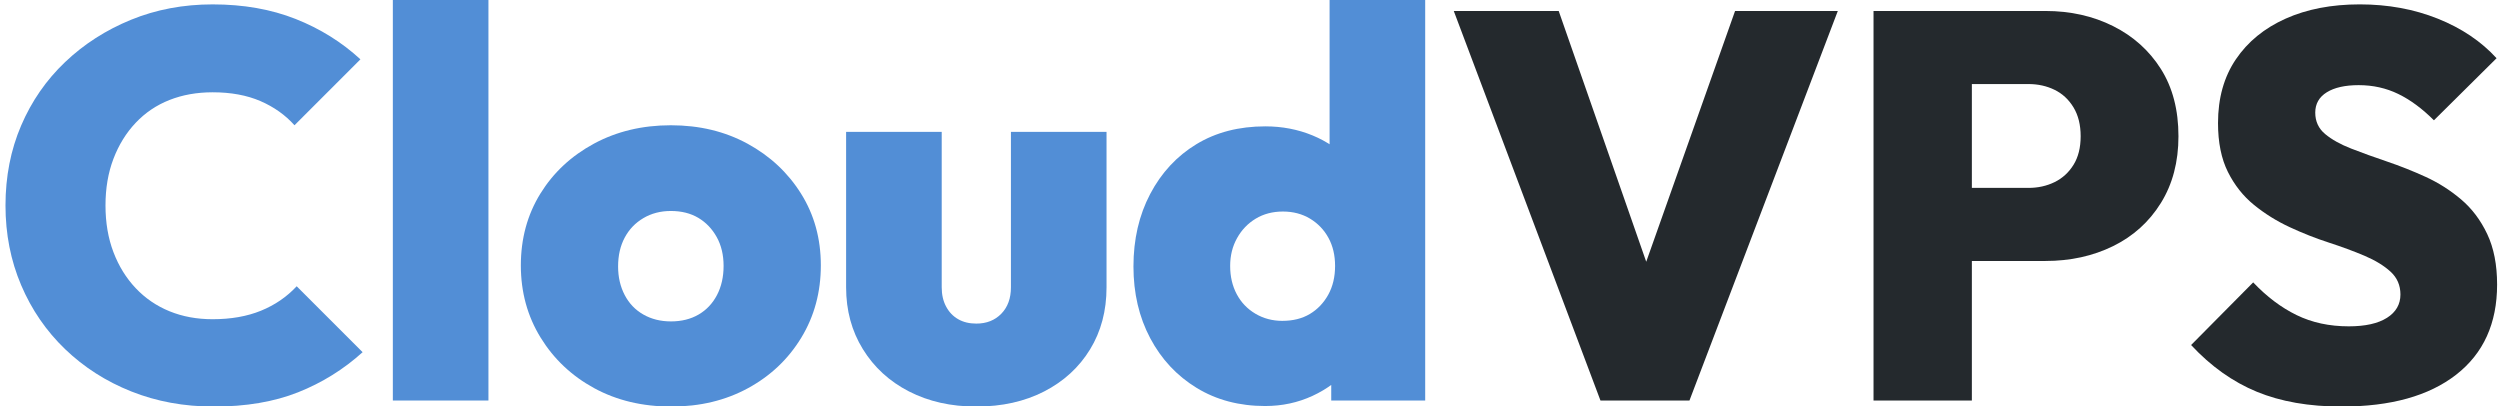
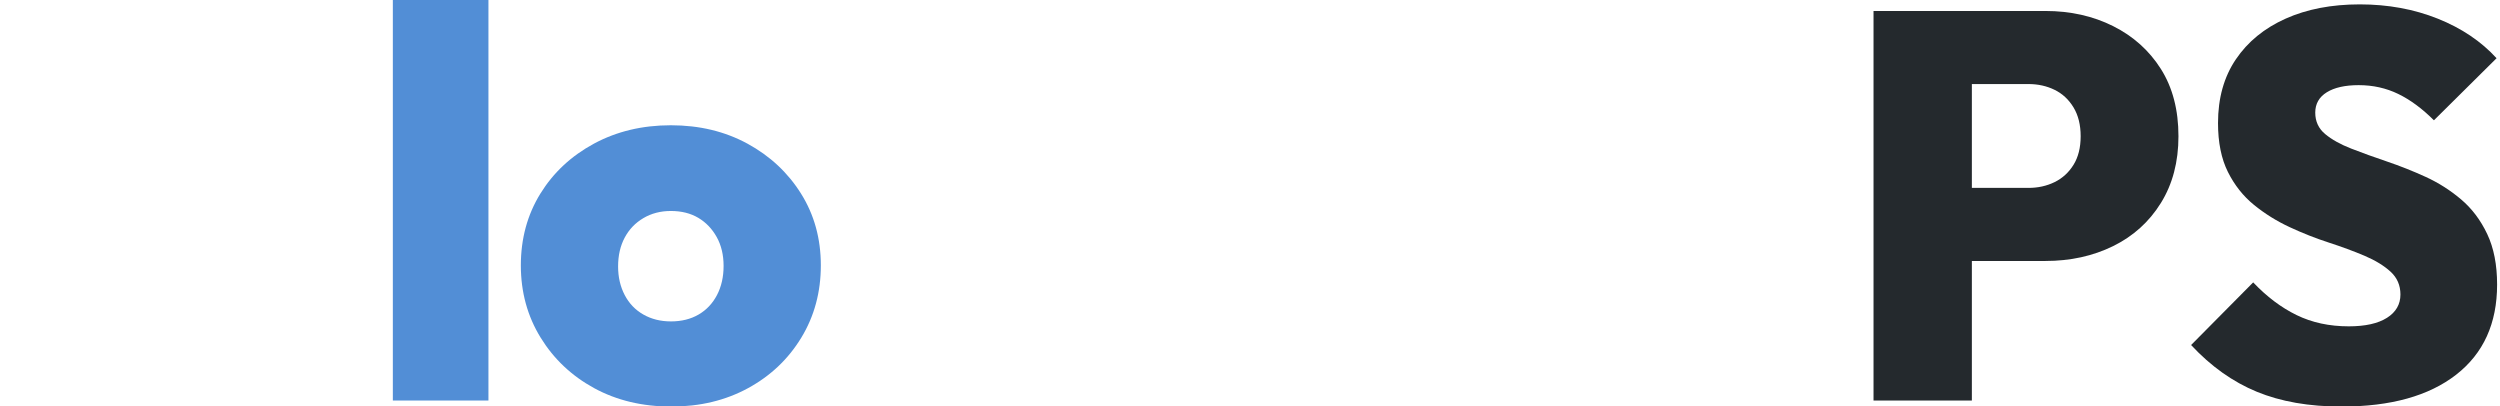
<svg xmlns="http://www.w3.org/2000/svg" id="Layer_1" viewBox="0 0 254.81 41.384">
-   <path d="M21.784,41.439c-3.024,0-5.824-.514-8.4-1.54-2.576-1.026-4.826-2.464-6.748-4.312-1.923-1.849-3.416-4.022-4.48-6.524-1.064-2.501-1.596-5.208-1.596-8.12,0-2.949.532-5.665,1.596-8.148,1.064-2.482,2.557-4.639,4.48-6.468,1.922-1.829,4.162-3.266,6.72-4.312,2.557-1.044,5.329-1.568,8.316-1.568,3.136,0,5.954.495,8.456,1.484,2.5.99,4.704,2.362,6.608,4.116l-6.72,6.72c-.934-1.044-2.091-1.866-3.472-2.464-1.381-.597-3.005-.896-4.872-.896-1.606,0-3.071.262-4.396.784-1.326.523-2.474,1.297-3.444,2.324-.971,1.027-1.727,2.25-2.268,3.668-.542,1.419-.812,3.006-.812,4.76s.271,3.342.812,4.76c.541,1.42,1.297,2.642,2.268,3.668.971,1.027,2.119,1.812,3.444,2.353,1.325.541,2.79.812,4.396.812,1.866,0,3.509-.288,4.928-.867,1.418-.579,2.632-1.409,3.64-2.492l6.72,6.72c-1.941,1.755-4.135,3.117-6.58,4.088-2.446.971-5.312,1.456-8.596,1.456Z" fill="#528ed6" stroke-width="0" />
  <path d="M40.04,40.823V-.001h9.744v40.824h-9.744Z" fill="#528ed6" stroke-width="0" />
  <path d="M68.431,41.439c-2.95,0-5.572-.625-7.868-1.876-2.296-1.25-4.116-2.968-5.46-5.152-1.344-2.184-2.016-4.638-2.016-7.363s.663-5.161,1.988-7.309c1.325-2.146,3.145-3.845,5.46-5.096,2.314-1.25,4.928-1.876,7.84-1.876s5.516.626,7.812,1.876c2.296,1.251,4.116,2.95,5.46,5.096,1.344,2.147,2.016,4.583,2.016,7.309s-.663,5.18-1.988,7.363c-1.326,2.185-3.136,3.902-5.432,5.152-2.296,1.251-4.9,1.876-7.812,1.876ZM68.375,32.76c1.083,0,2.025-.233,2.828-.7.802-.467,1.428-1.129,1.876-1.988.448-.858.672-1.848.672-2.968s-.233-2.1-.7-2.94c-.467-.84-1.092-1.493-1.876-1.96-.784-.466-1.718-.7-2.8-.7-1.045,0-1.979.243-2.8.728-.822.485-1.456,1.148-1.904,1.988-.448.84-.672,1.819-.672,2.939,0,1.084.224,2.054.672,2.912.448.859,1.083,1.521,1.904,1.988.821.467,1.754.7,2.8.7Z" fill="#528ed6" stroke-width="0" />
-   <path d="M99.511,41.439c-2.576,0-4.863-.514-6.86-1.54-1.998-1.026-3.565-2.464-4.704-4.312-1.14-1.849-1.708-3.948-1.708-6.301v-15.848h9.744v15.848c0,.748.148,1.4.448,1.96.298.561.708.99,1.231,1.288.522.3,1.139.448,1.849.448,1.044,0,1.894-.336,2.548-1.008.652-.672.979-1.568.979-2.688v-15.848h9.744v15.848c0,2.39-.56,4.5-1.68,6.328-1.12,1.83-2.68,3.258-4.676,4.284-1.998,1.026-4.304,1.54-6.916,1.54Z" fill="#528ed6" stroke-width="0" />
-   <path d="M128.966,41.384c-2.651,0-4.984-.616-7-1.849-2.017-1.231-3.594-2.921-4.732-5.067s-1.708-4.583-1.708-7.309c0-2.762.569-5.226,1.708-7.392,1.139-2.165,2.707-3.854,4.704-5.068,1.997-1.213,4.34-1.82,7.028-1.82,1.717,0,3.322.308,4.815.924s2.744,1.484,3.752,2.604c1.009,1.12,1.605,2.39,1.792,3.808v13.384c-.187,1.419-.783,2.726-1.792,3.92-1.008,1.195-2.259,2.138-3.752,2.828s-3.099,1.036-4.815,1.036ZM130.701,32.703c1.083,0,2.017-.232,2.801-.699.783-.467,1.408-1.12,1.876-1.96.466-.841.699-1.82.699-2.94,0-1.082-.224-2.034-.672-2.856-.447-.82-1.073-1.474-1.876-1.96-.803-.484-1.727-.728-2.771-.728s-1.97.244-2.772.728c-.803.486-1.438,1.148-1.903,1.988-.468.84-.7,1.783-.7,2.828,0,1.083.224,2.044.672,2.884s1.082,1.504,1.904,1.988c.82.485,1.735.728,2.743.728ZM145.261,40.823h-9.576v-7.336l1.4-6.72-1.568-6.608V-.001h9.744v40.824Z" fill="#528ed6" stroke-width="0" />
-   <path d="M163.126,40.823L148.174,1.119h10.695l11.2,32.088h-4.592L176.845,1.119h10.472l-15.121,39.704h-9.071Z" fill="#24292d" stroke-width="0" />
  <path d="M190.957,40.823V1.119h10.023v39.704h-10.023ZM198.909,26.599v-7.448h7.84c.97,0,1.856-.196,2.66-.588.802-.392,1.446-.98,1.932-1.764.484-.784.728-1.754.728-2.912s-.243-2.137-.728-2.94c-.485-.802-1.13-1.4-1.932-1.792-.804-.392-1.69-.588-2.66-.588h-7.84V1.119h9.575c2.539,0,4.835.514,6.889,1.54,2.053,1.027,3.677,2.483,4.872,4.368,1.194,1.886,1.792,4.172,1.792,6.86,0,2.614-.598,4.882-1.792,6.804-1.195,1.923-2.819,3.388-4.872,4.396-2.054,1.008-4.35,1.512-6.889,1.512h-9.575Z" fill="#24292d" stroke-width="0" />
  <path d="M238.669,41.439c-3.323,0-6.207-.504-8.652-1.512s-4.676-2.595-6.691-4.76l6.328-6.385c1.381,1.456,2.855,2.567,4.424,3.332,1.567.766,3.341,1.148,5.32,1.148,1.68,0,2.977-.289,3.892-.868.914-.578,1.372-1.372,1.372-2.38,0-.933-.336-1.708-1.008-2.324s-1.56-1.156-2.66-1.624c-1.102-.466-2.315-.914-3.641-1.344-1.325-.429-2.65-.952-3.976-1.568s-2.539-1.372-3.64-2.268c-1.102-.896-1.988-2.016-2.66-3.36-.672-1.344-1.008-3.005-1.008-4.984,0-2.539.606-4.704,1.819-6.496s2.902-3.173,5.068-4.144c2.165-.97,4.685-1.456,7.56-1.456s5.525.486,7.952,1.456c2.427.971,4.424,2.315,5.992,4.032l-6.384,6.328c-1.195-1.194-2.408-2.09-3.641-2.688-1.231-.597-2.575-.896-4.031-.896-1.382,0-2.464.243-3.248.728-.784.486-1.176,1.176-1.176,2.072s.336,1.624,1.008,2.184,1.558,1.055,2.66,1.484c1.101.429,2.313.868,3.64,1.316,1.324.448,2.641.971,3.948,1.568,1.306.598,2.51,1.363,3.611,2.296,1.102.934,1.988,2.11,2.66,3.528.672,1.419,1.008,3.136,1.008,5.152,0,3.957-1.391,7.019-4.172,9.184-2.781,2.166-6.674,3.248-11.676,3.248Z" fill="#24292d" stroke-width="0" />
</svg>